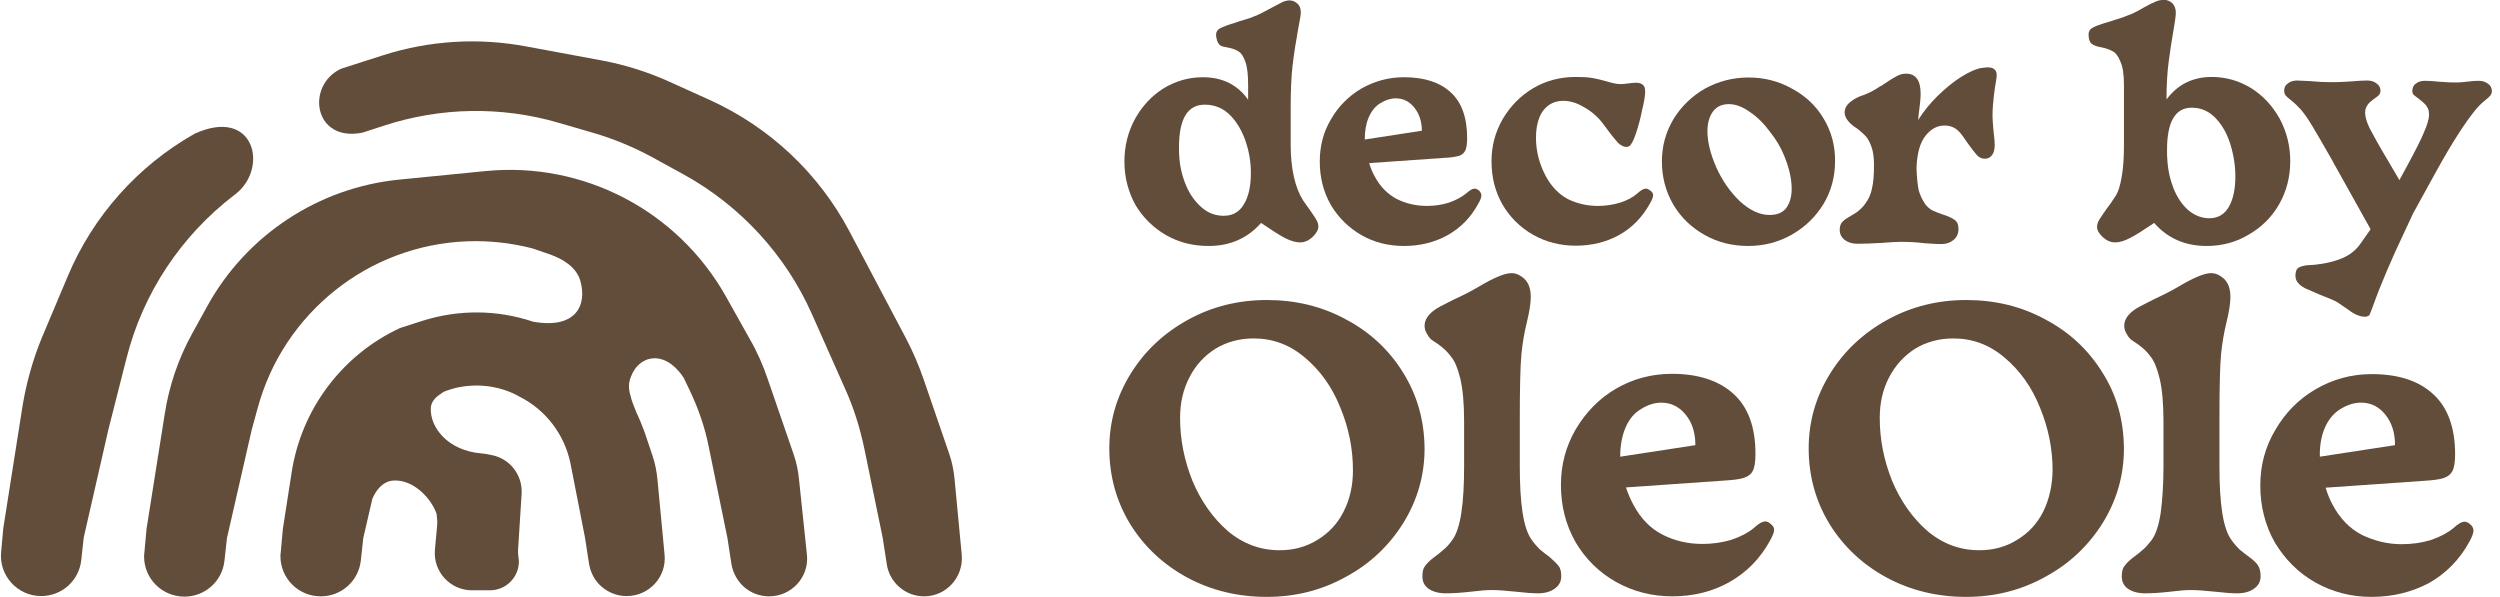
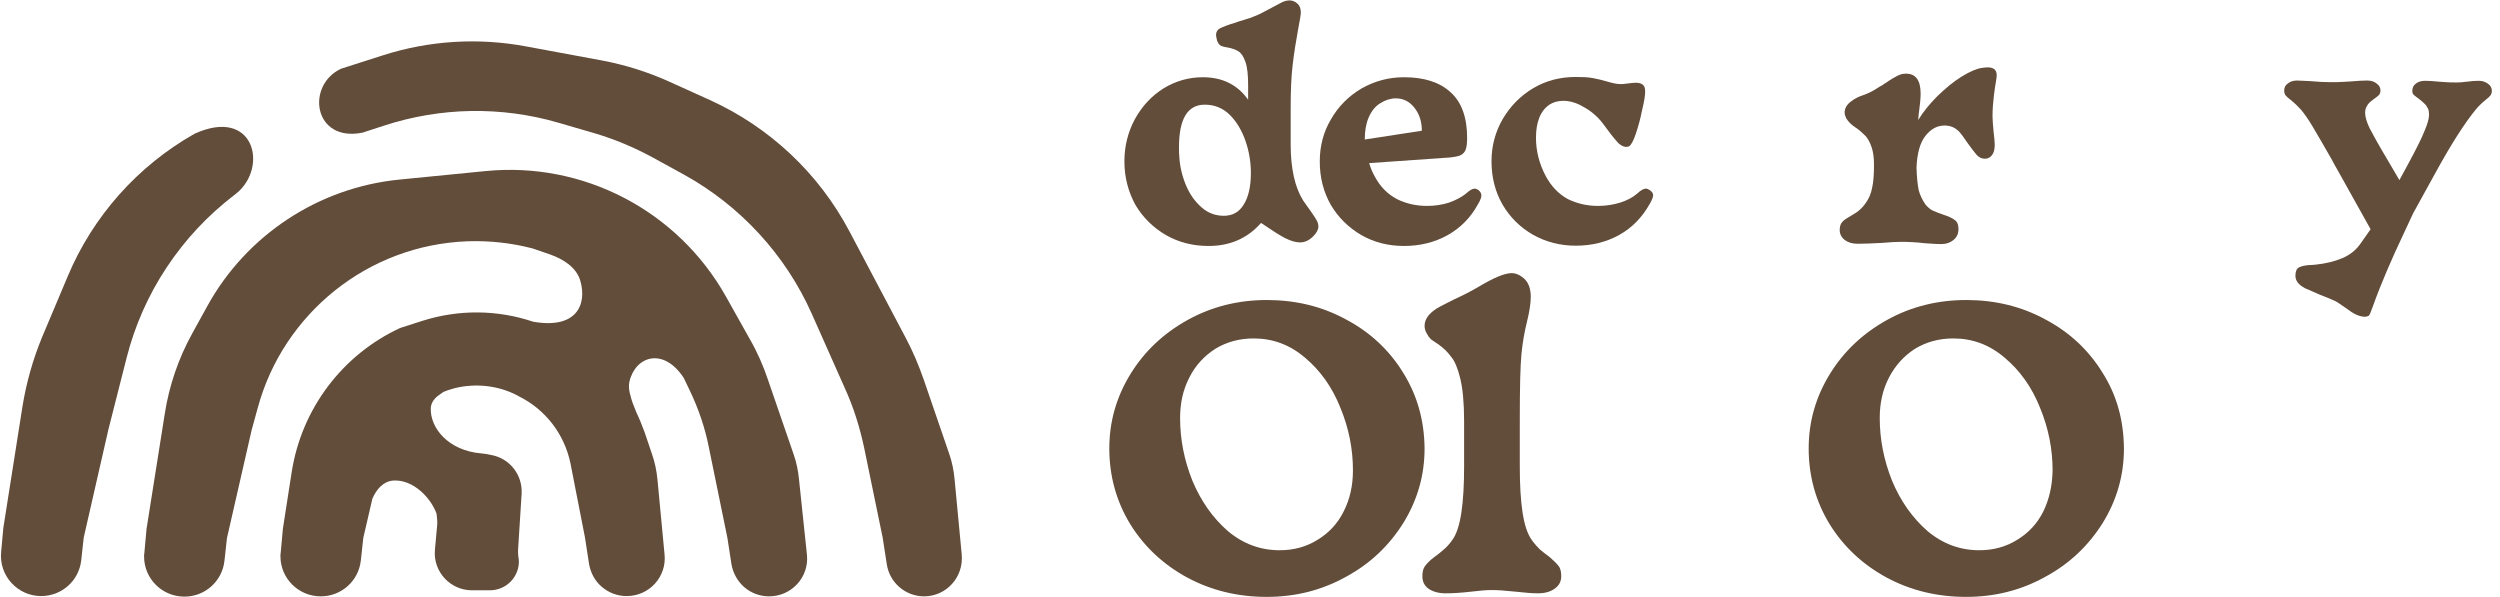
<svg xmlns="http://www.w3.org/2000/svg" width="134" height="32" viewBox="0 0 134 32" fill="none">
  <g clip-path="url(#clip0_78_71)">
    <path d="M126.77 16.978C126.608 16.978 126.447 16.934 126.285 16.86C126.123 16.787 125.932 16.655 125.711 16.493C125.402 16.272 125.196 16.14 125.108 16.11C124.873 16.008 124.638 15.905 124.358 15.802L123.549 15.449C123.211 15.272 123.035 15.052 123.035 14.787C123.035 14.552 123.093 14.405 123.226 14.331C123.358 14.272 123.52 14.228 123.711 14.213C123.902 14.199 124.035 14.199 124.123 14.184C124.682 14.125 125.152 14.007 125.564 13.831C125.976 13.655 126.299 13.39 126.549 13.022L127.064 12.287L125.299 9.125C125.152 8.875 125.049 8.684 124.991 8.566C124.505 7.713 124.152 7.11 123.932 6.742C123.711 6.375 123.505 6.081 123.329 5.875C123.182 5.713 123.005 5.537 122.785 5.36C122.652 5.257 122.549 5.169 122.505 5.11C122.461 5.051 122.432 4.963 122.432 4.86C122.432 4.698 122.491 4.566 122.623 4.478C122.741 4.375 122.917 4.316 123.123 4.316L123.77 4.345C124.241 4.389 124.638 4.404 124.917 4.404C125.152 4.404 125.373 4.404 125.564 4.389C125.755 4.375 125.932 4.375 126.064 4.36C126.402 4.331 126.667 4.316 126.888 4.316C127.094 4.316 127.27 4.375 127.388 4.478C127.52 4.566 127.594 4.698 127.594 4.86C127.594 4.948 127.564 5.022 127.52 5.081C127.476 5.139 127.388 5.198 127.27 5.287C127.255 5.301 127.182 5.345 127.064 5.448C126.947 5.537 126.873 5.654 126.814 5.787C126.785 5.86 126.77 5.948 126.77 6.037C126.77 6.272 126.858 6.551 127.02 6.89C127.197 7.228 127.52 7.816 128.005 8.625L128.608 9.654L129.079 8.787C129.505 7.993 129.8 7.419 129.947 7.037C130.108 6.669 130.197 6.36 130.197 6.154C130.197 6.022 130.182 5.904 130.138 5.816C130.079 5.698 130.02 5.61 129.947 5.551C129.873 5.478 129.77 5.389 129.638 5.287C129.52 5.198 129.432 5.139 129.373 5.081C129.314 5.022 129.3 4.948 129.3 4.875C129.3 4.713 129.358 4.581 129.476 4.492C129.594 4.389 129.77 4.331 129.976 4.331C130.167 4.331 130.403 4.345 130.697 4.375C130.814 4.389 130.947 4.389 131.108 4.404C131.27 4.419 131.447 4.419 131.638 4.419C131.756 4.419 131.873 4.419 131.991 4.404C132.108 4.389 132.211 4.375 132.27 4.375C132.461 4.345 132.653 4.331 132.859 4.331C133.064 4.331 133.226 4.389 133.359 4.492C133.491 4.581 133.564 4.713 133.564 4.875C133.564 4.963 133.535 5.051 133.491 5.11C133.447 5.169 133.359 5.257 133.241 5.345C133.02 5.522 132.844 5.698 132.697 5.875C132.109 6.595 131.403 7.698 130.608 9.14L129.344 11.434L128.844 12.507C128.182 13.905 127.623 15.199 127.197 16.39C127.094 16.684 127.02 16.86 126.976 16.919C126.902 16.949 126.844 16.978 126.77 16.978Z" fill="#624C3A" />
-     <path d="M118.271 13.184C117.124 13.184 116.183 12.772 115.462 11.949C114.918 12.316 114.492 12.596 114.168 12.757C113.859 12.919 113.594 12.993 113.374 12.993C113.124 12.993 112.889 12.89 112.668 12.669C112.491 12.493 112.403 12.331 112.403 12.169C112.403 12.052 112.433 11.934 112.491 11.831C112.55 11.713 112.683 11.537 112.859 11.272C113.05 11.022 113.227 10.772 113.374 10.537C113.536 10.301 113.653 9.934 113.727 9.448C113.815 8.963 113.844 8.39 113.844 7.728V4.566C113.844 4.007 113.786 3.581 113.653 3.301C113.536 3.007 113.403 2.831 113.227 2.742C113.065 2.654 112.874 2.581 112.624 2.536C112.388 2.492 112.227 2.434 112.109 2.345C112.006 2.257 111.947 2.095 111.947 1.845C111.947 1.683 112.021 1.566 112.153 1.492C112.3 1.404 112.58 1.301 112.991 1.183C113.08 1.154 113.241 1.11 113.447 1.036C113.668 0.978 113.859 0.904 114.036 0.831C114.227 0.772 114.536 0.625 114.933 0.389C115.168 0.257 115.374 0.154 115.521 0.095C115.683 0.022 115.845 -0.008 115.992 -0.008C116.153 -0.008 116.3 0.051 116.433 0.169C116.55 0.286 116.624 0.463 116.624 0.669C116.624 0.845 116.58 1.154 116.506 1.581C116.403 2.169 116.315 2.728 116.242 3.301C116.168 3.86 116.124 4.537 116.124 5.331C116.712 4.537 117.521 4.125 118.55 4.125C119.315 4.125 120.021 4.331 120.668 4.728C121.315 5.139 121.815 5.684 122.198 6.375C122.565 7.066 122.757 7.816 122.757 8.64C122.757 9.493 122.551 10.272 122.154 10.963C121.756 11.654 121.212 12.184 120.521 12.581C119.859 12.978 119.109 13.184 118.271 13.184ZM118.433 11.698C118.874 11.698 119.227 11.493 119.462 11.096C119.698 10.684 119.815 10.14 119.815 9.463C119.815 8.89 119.727 8.316 119.551 7.743C119.374 7.169 119.109 6.698 118.756 6.331C118.403 5.963 117.977 5.772 117.477 5.772C116.595 5.772 116.153 6.522 116.153 8.037C116.153 8.257 116.153 8.419 116.168 8.537C116.197 9.096 116.315 9.625 116.506 10.11C116.697 10.581 116.962 10.978 117.3 11.272C117.639 11.552 118.006 11.698 118.433 11.698Z" fill="#624C3A" />
    <path d="M99.563 13.066C99.284 13.066 99.049 12.993 98.872 12.861C98.696 12.713 98.608 12.537 98.608 12.331C98.608 12.14 98.652 11.993 98.754 11.89C98.843 11.787 99.004 11.684 99.21 11.566C99.254 11.552 99.358 11.478 99.519 11.375C99.681 11.258 99.843 11.11 99.975 10.919C100.166 10.669 100.284 10.39 100.343 10.081C100.416 9.772 100.446 9.36 100.446 8.831C100.446 8.434 100.402 8.125 100.313 7.875C100.225 7.625 100.122 7.434 100.005 7.301C99.872 7.169 99.725 7.022 99.519 6.875C99.255 6.713 99.078 6.537 98.96 6.346C98.902 6.228 98.872 6.125 98.872 6.037C98.872 5.801 98.99 5.596 99.24 5.419C99.328 5.345 99.431 5.287 99.549 5.228C99.666 5.169 99.755 5.14 99.799 5.125C100.108 5.022 100.402 4.875 100.666 4.698C100.725 4.654 100.799 4.61 100.872 4.581C100.946 4.522 101.019 4.478 101.093 4.434C101.343 4.257 101.549 4.14 101.696 4.066C101.858 3.978 102.005 3.948 102.166 3.948C102.681 3.948 102.946 4.301 102.946 5.022C102.946 5.257 102.916 5.551 102.872 5.89C102.858 6.007 102.828 6.184 102.813 6.434C103.093 5.978 103.446 5.551 103.858 5.14C104.284 4.728 104.711 4.375 105.137 4.11C105.564 3.845 105.931 3.684 106.225 3.64C106.372 3.625 106.475 3.61 106.534 3.61C106.887 3.61 107.049 3.772 107.02 4.095C107.02 4.11 107.005 4.257 106.961 4.507C106.946 4.566 106.917 4.772 106.872 5.125C106.828 5.493 106.799 5.86 106.799 6.243C106.799 6.448 106.828 6.728 106.858 7.081C106.902 7.419 106.917 7.64 106.917 7.757C106.917 8.14 106.799 8.375 106.564 8.478C106.52 8.493 106.461 8.507 106.387 8.507C106.225 8.507 106.093 8.449 105.961 8.316C105.843 8.184 105.681 7.963 105.475 7.684C105.269 7.375 105.108 7.154 104.99 7.037C104.784 6.831 104.534 6.728 104.225 6.728C103.843 6.728 103.505 6.904 103.211 7.272C102.916 7.64 102.755 8.213 102.725 8.993C102.74 9.507 102.784 9.904 102.843 10.199C102.916 10.463 103.034 10.713 103.196 10.949C103.314 11.096 103.446 11.213 103.593 11.287C103.755 11.36 103.946 11.434 104.166 11.508C104.446 11.596 104.652 11.699 104.769 11.787C104.902 11.875 104.975 12.037 104.975 12.272C104.975 12.522 104.887 12.713 104.711 12.861C104.534 13.008 104.314 13.081 104.078 13.081C103.931 13.081 103.784 13.081 103.622 13.066C103.461 13.052 103.314 13.052 103.166 13.037C102.681 12.978 102.255 12.963 101.887 12.963C101.696 12.963 101.343 12.978 100.828 13.022C100.284 13.052 99.858 13.066 99.563 13.066Z" fill="#624C3A" />
    <path d="M79.241 10.184C79.167 10.14 79.108 10.11 79.049 10.11C78.917 10.11 78.77 10.199 78.579 10.375C78.344 10.566 78.035 10.728 77.667 10.86C77.299 10.978 76.902 11.037 76.49 11.037C75.917 11.037 75.373 10.919 74.873 10.669C74.373 10.405 73.976 10.007 73.682 9.449C73.579 9.272 73.476 9.037 73.387 8.743L77.388 8.463C77.755 8.449 78.02 8.404 78.182 8.36C78.344 8.316 78.461 8.213 78.535 8.081C78.608 7.934 78.638 7.699 78.638 7.39C78.638 6.301 78.344 5.478 77.755 4.948C77.167 4.404 76.329 4.14 75.255 4.14C74.432 4.14 73.682 4.345 72.976 4.743C72.284 5.154 71.74 5.698 71.343 6.39C70.931 7.081 70.74 7.831 70.74 8.654C70.74 9.507 70.931 10.272 71.329 10.978C71.74 11.669 72.284 12.199 72.961 12.596C73.652 12.993 74.417 13.184 75.255 13.184C76.108 13.184 76.888 12.993 77.579 12.611C78.27 12.228 78.829 11.669 79.226 10.934C79.344 10.743 79.402 10.581 79.402 10.478C79.402 10.36 79.344 10.272 79.241 10.184ZM73.358 6.301C73.505 5.963 73.711 5.698 73.976 5.537C74.255 5.36 74.534 5.272 74.814 5.272C75.211 5.272 75.535 5.434 75.799 5.757C76.064 6.081 76.211 6.493 76.211 7.007L73.152 7.478C73.152 7.037 73.211 6.654 73.358 6.301Z" fill="#624C3A" />
    <path d="M70.283 11.361L69.856 10.758C69.415 10.066 69.18 9.052 69.18 7.743V5.816C69.18 4.904 69.209 4.14 69.283 3.507C69.356 2.875 69.459 2.228 69.577 1.581C69.665 1.11 69.724 0.801 69.724 0.669C69.724 0.463 69.665 0.301 69.547 0.198C69.415 0.081 69.283 0.022 69.121 0.022C69.003 0.022 68.871 0.051 68.739 0.11C68.621 0.169 68.43 0.272 68.18 0.404C67.768 0.625 67.474 0.787 67.268 0.86C67.091 0.934 66.9 1.007 66.68 1.066C66.474 1.125 66.327 1.169 66.224 1.213C65.812 1.331 65.532 1.448 65.385 1.522C65.253 1.595 65.18 1.713 65.18 1.875C65.18 1.919 65.194 2.022 65.238 2.184C65.282 2.301 65.341 2.39 65.43 2.448C65.518 2.493 65.65 2.522 65.827 2.551C66.047 2.595 66.238 2.654 66.385 2.757C66.532 2.845 66.65 3.022 66.753 3.316C66.856 3.595 66.9 4.022 66.9 4.581V5.346C66.341 4.551 65.532 4.14 64.474 4.14C63.709 4.14 63.003 4.346 62.356 4.743C61.709 5.154 61.209 5.699 60.827 6.39C60.459 7.081 60.268 7.831 60.268 8.654C60.268 9.507 60.474 10.272 60.856 10.978C61.268 11.669 61.812 12.199 62.488 12.596C63.179 12.993 63.944 13.184 64.782 13.184C65.93 13.184 66.871 12.772 67.591 11.949C68.135 12.316 68.562 12.596 68.871 12.758C69.194 12.919 69.459 12.993 69.68 12.993C69.93 12.993 70.165 12.89 70.386 12.669C70.577 12.478 70.665 12.302 70.665 12.14C70.665 12.037 70.636 11.919 70.577 11.816C70.518 11.699 70.415 11.552 70.283 11.361ZM66.665 10.963C66.415 11.375 66.062 11.566 65.591 11.566C65.15 11.566 64.753 11.419 64.415 11.125C64.062 10.816 63.782 10.434 63.577 9.949C63.371 9.463 63.238 8.934 63.209 8.375C63.194 8.257 63.194 8.096 63.194 7.89C63.194 6.375 63.65 5.61 64.577 5.61C65.106 5.61 65.562 5.801 65.93 6.169C66.297 6.537 66.577 7.022 66.768 7.581C66.959 8.14 67.047 8.713 67.047 9.272C67.047 10.008 66.915 10.566 66.665 10.963Z" fill="#624C3A" />
    <path d="M88.608 10.463C88.608 10.566 88.549 10.713 88.431 10.919C88.019 11.655 87.475 12.213 86.784 12.596C86.093 12.978 85.313 13.169 84.46 13.169C83.637 13.169 82.872 12.978 82.166 12.581C81.475 12.184 80.931 11.64 80.534 10.963C80.137 10.272 79.945 9.493 79.945 8.64C79.945 7.816 80.151 7.066 80.548 6.375C80.96 5.684 81.504 5.125 82.181 4.728C82.872 4.316 83.637 4.125 84.46 4.125C84.828 4.125 85.122 4.139 85.372 4.184C85.607 4.228 85.857 4.287 86.107 4.36C86.401 4.448 86.651 4.507 86.843 4.507C86.946 4.507 87.034 4.507 87.093 4.492C87.431 4.448 87.622 4.434 87.681 4.434C87.858 4.434 87.99 4.478 88.063 4.551C88.152 4.625 88.181 4.742 88.181 4.919C88.181 5.095 88.137 5.419 88.019 5.89C87.931 6.345 87.813 6.772 87.681 7.169C87.549 7.566 87.416 7.787 87.313 7.846C87.254 7.86 87.21 7.875 87.166 7.875C87.034 7.875 86.887 7.801 86.74 7.669C86.607 7.522 86.416 7.301 86.181 6.978L85.872 6.566C85.593 6.213 85.254 5.934 84.872 5.728C84.504 5.507 84.137 5.404 83.784 5.404C83.504 5.404 83.254 5.478 83.049 5.61C82.813 5.772 82.622 6.007 82.504 6.316C82.387 6.61 82.328 6.978 82.328 7.375C82.328 8.096 82.504 8.787 82.857 9.448C83.151 9.993 83.549 10.404 84.034 10.669C84.549 10.919 85.078 11.037 85.651 11.037C86.063 11.037 86.46 10.978 86.843 10.86C87.21 10.743 87.519 10.581 87.754 10.375C87.946 10.198 88.093 10.11 88.225 10.11C88.284 10.11 88.343 10.14 88.416 10.184C88.549 10.272 88.608 10.36 88.608 10.463Z" fill="#624C3A" />
-     <path d="M97.74 6.345C97.329 5.654 96.755 5.125 96.034 4.742C95.328 4.345 94.549 4.154 93.711 4.154C92.873 4.154 92.093 4.36 91.372 4.757C90.666 5.169 90.108 5.713 89.696 6.389C89.284 7.081 89.078 7.831 89.078 8.654C89.078 9.507 89.284 10.272 89.696 10.978C90.108 11.669 90.666 12.198 91.372 12.596C92.078 12.993 92.858 13.184 93.711 13.184C94.549 13.184 95.328 12.978 96.034 12.581C96.755 12.169 97.314 11.625 97.74 10.934C98.152 10.242 98.358 9.478 98.358 8.654C98.373 7.801 98.152 7.022 97.74 6.345ZM95.74 11.154C95.549 11.404 95.24 11.522 94.843 11.522C94.314 11.522 93.784 11.272 93.24 10.772C92.711 10.257 92.299 9.654 91.99 8.963C91.681 8.257 91.519 7.61 91.519 7.037C91.519 6.595 91.622 6.242 91.814 5.978C92.005 5.713 92.299 5.581 92.667 5.581C93.034 5.581 93.417 5.728 93.799 6.007C94.196 6.272 94.549 6.625 94.873 7.066C95.211 7.492 95.461 7.919 95.637 8.36C95.902 9.007 96.034 9.595 96.034 10.125C96.034 10.551 95.931 10.89 95.74 11.154Z" fill="#624C3A" />
-     <path d="M127.108 31.993C126.005 31.993 125.005 31.728 124.094 31.214C123.182 30.699 122.476 29.978 121.932 29.081C121.417 28.169 121.152 27.14 121.152 26.022C121.152 24.934 121.417 23.949 121.961 23.037C122.491 22.125 123.211 21.39 124.123 20.86C125.035 20.331 126.035 20.052 127.123 20.052C128.535 20.052 129.638 20.404 130.417 21.125C131.197 21.831 131.594 22.919 131.594 24.346C131.594 24.758 131.55 25.052 131.447 25.258C131.344 25.434 131.197 25.552 130.976 25.625C130.756 25.699 130.403 25.743 129.932 25.772L124.653 26.14C124.77 26.522 124.903 26.831 125.035 27.067C125.417 27.787 125.947 28.331 126.594 28.669C127.27 28.993 127.976 29.169 128.726 29.169C129.27 29.169 129.8 29.096 130.285 28.949C130.77 28.787 131.182 28.567 131.491 28.317C131.741 28.081 131.947 27.964 132.109 27.964C132.182 27.964 132.256 27.993 132.359 28.067C132.506 28.169 132.579 28.302 132.579 28.434C132.579 28.567 132.506 28.772 132.359 29.037C131.829 30.008 131.094 30.743 130.182 31.258C129.256 31.743 128.241 31.993 127.108 31.993ZM128.373 23.86C128.373 23.184 128.197 22.64 127.844 22.213C127.506 21.787 127.064 21.581 126.55 21.581C126.182 21.581 125.814 21.699 125.432 21.934C125.079 22.155 124.8 22.493 124.608 22.934C124.417 23.39 124.329 23.905 124.344 24.478L128.373 23.86Z" fill="#624C3A" />
-     <path d="M121.168 30.89C121.168 31.17 121.05 31.39 120.815 31.552C120.594 31.714 120.3 31.802 119.903 31.802C119.624 31.802 119.227 31.773 118.712 31.714C118.168 31.655 117.741 31.626 117.433 31.626C117.153 31.626 116.786 31.655 116.33 31.714C115.815 31.773 115.359 31.802 114.977 31.802C114.594 31.802 114.285 31.714 114.05 31.552C113.83 31.39 113.727 31.17 113.727 30.89C113.727 30.64 113.771 30.464 113.874 30.332C113.977 30.199 114.124 30.038 114.344 29.876C114.55 29.729 114.727 29.582 114.859 29.464C115.006 29.346 115.153 29.17 115.315 28.964C115.55 28.655 115.712 28.155 115.815 27.479C115.903 26.802 115.962 25.979 115.962 25.008V22.567C115.962 21.596 115.888 20.831 115.756 20.287C115.624 19.743 115.462 19.346 115.271 19.111C115.094 18.861 114.859 18.64 114.565 18.434C114.418 18.331 114.285 18.258 114.197 18.184C114.109 18.096 114.035 17.993 113.977 17.875C113.888 17.728 113.859 17.596 113.859 17.464C113.859 17.169 114.021 16.89 114.359 16.64C114.491 16.522 114.844 16.346 115.403 16.066C115.903 15.831 116.344 15.611 116.697 15.405C117.55 14.89 118.153 14.64 118.521 14.64C118.756 14.64 118.977 14.743 119.197 14.934C119.433 15.155 119.55 15.478 119.55 15.919C119.55 16.258 119.477 16.713 119.344 17.258C119.212 17.787 119.109 18.375 119.05 18.978C118.991 19.596 118.962 20.758 118.962 22.449V24.993C118.962 25.964 119.006 26.787 119.109 27.464C119.212 28.14 119.374 28.626 119.609 28.949C119.756 29.155 119.903 29.317 120.036 29.449C120.183 29.567 120.359 29.714 120.565 29.861C120.786 30.023 120.947 30.17 121.036 30.317C121.124 30.464 121.168 30.64 121.168 30.89Z" fill="#624C3A" />
    <path d="M112.696 19.978C111.946 18.757 110.916 17.802 109.637 17.125C108.343 16.419 106.931 16.081 105.387 16.081C103.857 16.081 102.431 16.434 101.137 17.154C99.843 17.875 98.828 18.831 98.078 20.052C97.328 21.272 96.945 22.596 96.945 24.037C96.945 25.522 97.328 26.89 98.078 28.111C98.828 29.317 99.857 30.273 101.137 30.964C102.431 31.655 103.843 31.993 105.387 31.993C106.916 31.993 108.328 31.64 109.622 30.92C110.931 30.214 111.946 29.243 112.711 28.022C113.461 26.802 113.843 25.478 113.843 24.037C113.828 22.522 113.461 21.184 112.696 19.978ZM109.519 27.419C109.196 28.067 108.725 28.567 108.122 28.934C107.534 29.302 106.857 29.493 106.093 29.493C105.063 29.493 104.137 29.155 103.313 28.464C102.504 27.758 101.872 26.861 101.416 25.772C100.975 24.669 100.754 23.552 100.754 22.405C100.754 21.596 100.916 20.875 101.254 20.228C101.593 19.581 102.048 19.081 102.637 18.699C103.24 18.331 103.931 18.14 104.696 18.14C105.725 18.14 106.637 18.478 107.446 19.169C108.269 19.86 108.902 20.743 109.343 21.846C109.799 22.949 110.019 24.066 110.019 25.213C110.005 26.022 109.843 26.758 109.519 27.419Z" fill="#624C3A" />
-     <path d="M94.872 28.052C94.784 27.979 94.696 27.949 94.622 27.949C94.461 27.949 94.255 28.067 94.005 28.302C93.681 28.567 93.284 28.773 92.799 28.935C92.299 29.082 91.784 29.155 91.24 29.155C90.49 29.155 89.769 28.994 89.107 28.655C88.446 28.317 87.931 27.773 87.549 27.052C87.416 26.817 87.284 26.508 87.151 26.126L92.431 25.758C92.916 25.729 93.255 25.685 93.475 25.611C93.696 25.538 93.858 25.42 93.946 25.243C94.049 25.052 94.093 24.743 94.093 24.332C94.093 22.89 93.696 21.817 92.916 21.111C92.137 20.405 91.034 20.037 89.622 20.037C88.534 20.037 87.534 20.302 86.622 20.831C85.71 21.361 85.004 22.096 84.46 23.008C83.931 23.92 83.666 24.905 83.666 25.994C83.666 27.126 83.931 28.141 84.445 29.052C84.975 29.95 85.695 30.67 86.607 31.185C87.519 31.7 88.534 31.964 89.637 31.964C90.754 31.964 91.784 31.714 92.696 31.2C93.608 30.685 94.343 29.95 94.872 28.979C95.019 28.714 95.093 28.523 95.093 28.391C95.093 28.258 95.019 28.17 94.872 28.052ZM87.122 22.934C87.313 22.479 87.593 22.14 87.946 21.934C88.313 21.699 88.681 21.582 89.049 21.582C89.563 21.582 90.004 21.802 90.343 22.214C90.696 22.64 90.872 23.185 90.872 23.861L86.843 24.479C86.843 23.905 86.931 23.39 87.122 22.934Z" fill="#624C3A" />
    <path d="M75.21 19.978C74.46 18.757 73.43 17.802 72.151 17.125C70.856 16.419 69.445 16.081 67.9 16.081C66.371 16.081 64.945 16.434 63.65 17.154C62.356 17.875 61.341 18.831 60.591 20.052C59.841 21.272 59.459 22.596 59.459 24.037C59.459 25.522 59.841 26.89 60.591 28.111C61.341 29.317 62.371 30.273 63.65 30.964C64.945 31.655 66.356 31.993 67.9 31.993C69.43 31.993 70.842 31.64 72.136 30.92C73.445 30.214 74.46 29.243 75.224 28.022C75.974 26.802 76.357 25.478 76.357 24.037C76.342 22.522 75.96 21.184 75.21 19.978ZM72.018 27.419C71.695 28.067 71.224 28.567 70.621 28.934C70.033 29.302 69.356 29.493 68.592 29.493C67.562 29.493 66.636 29.155 65.812 28.464C65.003 27.758 64.371 26.861 63.915 25.772C63.474 24.669 63.253 23.552 63.253 22.405C63.253 21.596 63.415 20.875 63.753 20.228C64.077 19.581 64.547 19.081 65.136 18.699C65.739 18.331 66.43 18.14 67.195 18.14C68.224 18.14 69.136 18.478 69.945 19.169C70.768 19.86 71.401 20.743 71.842 21.846C72.298 22.949 72.518 24.066 72.518 25.213C72.518 26.022 72.356 26.758 72.018 27.419Z" fill="#624C3A" />
    <path d="M83.535 30.332C83.638 30.449 83.682 30.64 83.682 30.89C83.682 31.17 83.564 31.39 83.329 31.552C83.108 31.714 82.814 31.802 82.432 31.802C82.152 31.802 81.755 31.773 81.24 31.714C80.696 31.655 80.27 31.626 79.961 31.626C79.682 31.626 79.314 31.655 78.843 31.714C78.329 31.773 77.873 31.802 77.49 31.802C77.108 31.802 76.799 31.714 76.564 31.552C76.343 31.39 76.24 31.17 76.24 30.89C76.24 30.64 76.284 30.464 76.387 30.332C76.49 30.199 76.637 30.037 76.858 29.876C77.064 29.729 77.24 29.582 77.373 29.464C77.52 29.346 77.681 29.17 77.829 28.964C78.064 28.655 78.226 28.155 78.329 27.479C78.431 26.802 78.476 25.979 78.476 25.008V22.567C78.476 21.596 78.402 20.831 78.27 20.287C78.137 19.743 77.976 19.346 77.77 19.111C77.593 18.861 77.358 18.64 77.064 18.434C76.917 18.331 76.784 18.258 76.696 18.184C76.608 18.096 76.534 17.993 76.476 17.875C76.387 17.728 76.358 17.596 76.358 17.463C76.358 17.169 76.52 16.89 76.858 16.64C76.99 16.522 77.343 16.346 77.902 16.066C78.417 15.831 78.843 15.611 79.196 15.405C80.049 14.89 80.652 14.64 81.02 14.64C81.255 14.64 81.476 14.743 81.696 14.934C81.932 15.155 82.049 15.478 82.049 15.919C82.049 16.258 81.976 16.713 81.843 17.258C81.711 17.787 81.608 18.375 81.549 18.978C81.49 19.596 81.461 20.758 81.461 22.449V24.993C81.461 25.964 81.505 26.787 81.608 27.464C81.711 28.14 81.873 28.626 82.108 28.949C82.255 29.155 82.402 29.317 82.535 29.449C82.682 29.567 82.858 29.714 83.064 29.861C83.285 30.052 83.432 30.199 83.535 30.332Z" fill="#624C3A" />
    <path d="M6.781 19.199L5.81 23.022L4.487 28.817L4.355 30.023C4.237 31.126 3.31 31.949 2.207 31.949C0.943 31.949 -0.057 30.861 0.06 29.596L0.178 28.302L1.207 21.772C1.413 20.508 1.766 19.258 2.252 18.081L3.634 14.802C4.987 11.581 7.384 8.89 10.428 7.169C13.62 5.713 14.399 8.948 12.678 10.36C12.634 10.39 12.59 10.434 12.546 10.463C9.722 12.625 7.663 15.699 6.781 19.199Z" fill="#624C3A" />
    <path d="M43.253 29.743C43.371 30.934 42.43 31.964 41.224 31.964C40.724 31.964 40.268 31.788 39.9 31.479C39.547 31.17 39.297 30.743 39.209 30.258L38.989 28.831L37.989 23.949C37.783 22.905 37.43 21.89 36.974 20.934L36.65 20.258C35.562 18.596 34.062 19.081 33.738 20.449C33.694 20.64 33.709 20.861 33.753 21.052C33.812 21.287 33.871 21.522 33.974 21.758L34.106 22.096C34.268 22.434 34.415 22.802 34.547 23.155L34.959 24.375C35.106 24.802 35.194 25.243 35.238 25.684L35.621 29.729C35.738 30.92 34.797 31.949 33.591 31.949C33.091 31.949 32.635 31.773 32.268 31.464C31.9 31.155 31.665 30.729 31.576 30.243L31.356 28.817L30.576 24.831C30.253 23.273 29.238 21.949 27.812 21.243L27.679 21.169C26.665 20.655 25.488 20.537 24.385 20.802C24.179 20.861 23.973 20.919 23.767 21.008L23.561 21.155C23.311 21.317 23.12 21.552 23.091 21.846C23.032 22.919 24.017 24.155 25.797 24.302C25.973 24.317 26.165 24.346 26.341 24.39C27.312 24.567 28.018 25.449 27.959 26.464L27.768 29.479C27.768 29.596 27.768 29.714 27.782 29.831C27.797 29.92 27.812 30.008 27.812 30.096C27.812 30.934 27.135 31.64 26.253 31.64H25.297C24.135 31.64 23.209 30.64 23.311 29.479L23.429 28.184C23.444 28.067 23.444 27.949 23.429 27.831L23.4 27.537C23.106 26.699 22.15 25.684 21.076 25.758C20.532 25.802 20.179 26.229 19.959 26.729L19.473 28.831L19.341 30.037C19.223 31.14 18.297 31.964 17.194 31.964C15.988 31.964 15.032 30.993 15.032 29.817C15.032 29.743 15.032 29.684 15.046 29.626L15.164 28.331L15.635 25.302C16.164 21.919 18.341 19.022 21.444 17.581L22.635 17.199C24.576 16.581 26.65 16.596 28.576 17.243C30.9 17.655 31.474 16.331 31.106 15.052C30.9 14.331 30.194 13.89 29.488 13.64L28.547 13.316C27.415 13.022 26.238 12.89 25.032 12.934C22.385 13.037 19.929 13.993 17.958 15.566C15.988 17.14 14.502 19.317 13.811 21.875L13.488 23.052L12.164 28.846L12.032 30.052C11.914 31.155 10.988 31.979 9.885 31.979C8.679 31.979 7.723 31.008 7.723 29.831C7.723 29.758 7.723 29.699 7.737 29.64L7.855 28.346L8.826 22.214C9.061 20.684 9.561 19.213 10.311 17.86L11.105 16.419C13.208 12.596 17.076 10.051 21.414 9.625L26.032 9.169C31.268 8.654 36.312 11.287 38.9 15.875L40.194 18.184C40.592 18.875 40.915 19.611 41.165 20.361L42.547 24.375C42.695 24.802 42.783 25.243 42.827 25.699L43.253 29.743Z" fill="#624C3A" />
    <path d="M49.532 31.964C48.532 31.964 47.679 31.229 47.532 30.243L47.311 28.817L46.326 24.037C46.091 22.919 45.752 21.831 45.282 20.802L43.517 16.831C42.105 13.655 39.679 11.022 36.634 9.345L34.973 8.434C33.972 7.89 32.914 7.448 31.811 7.125L29.943 6.581C26.869 5.684 23.605 5.742 20.56 6.742L19.428 7.11C16.795 7.64 16.384 4.566 18.281 3.684L20.531 2.963C23.016 2.169 25.649 2.007 28.222 2.492L32.267 3.242C33.517 3.478 34.737 3.86 35.899 4.389L38.046 5.36C41.252 6.816 43.885 9.287 45.532 12.404L48.547 18.11C48.929 18.831 49.252 19.596 49.517 20.361L50.885 24.346C51.032 24.773 51.12 25.214 51.164 25.67L51.547 29.714C51.664 30.934 50.723 31.964 49.532 31.964Z" fill="#624C3A" />
  </g>
  <defs>
    <clipPath id="clip0_78_71">
      <rect width="134" height="32" fill="white" />
    </clipPath>
  </defs>
</svg>